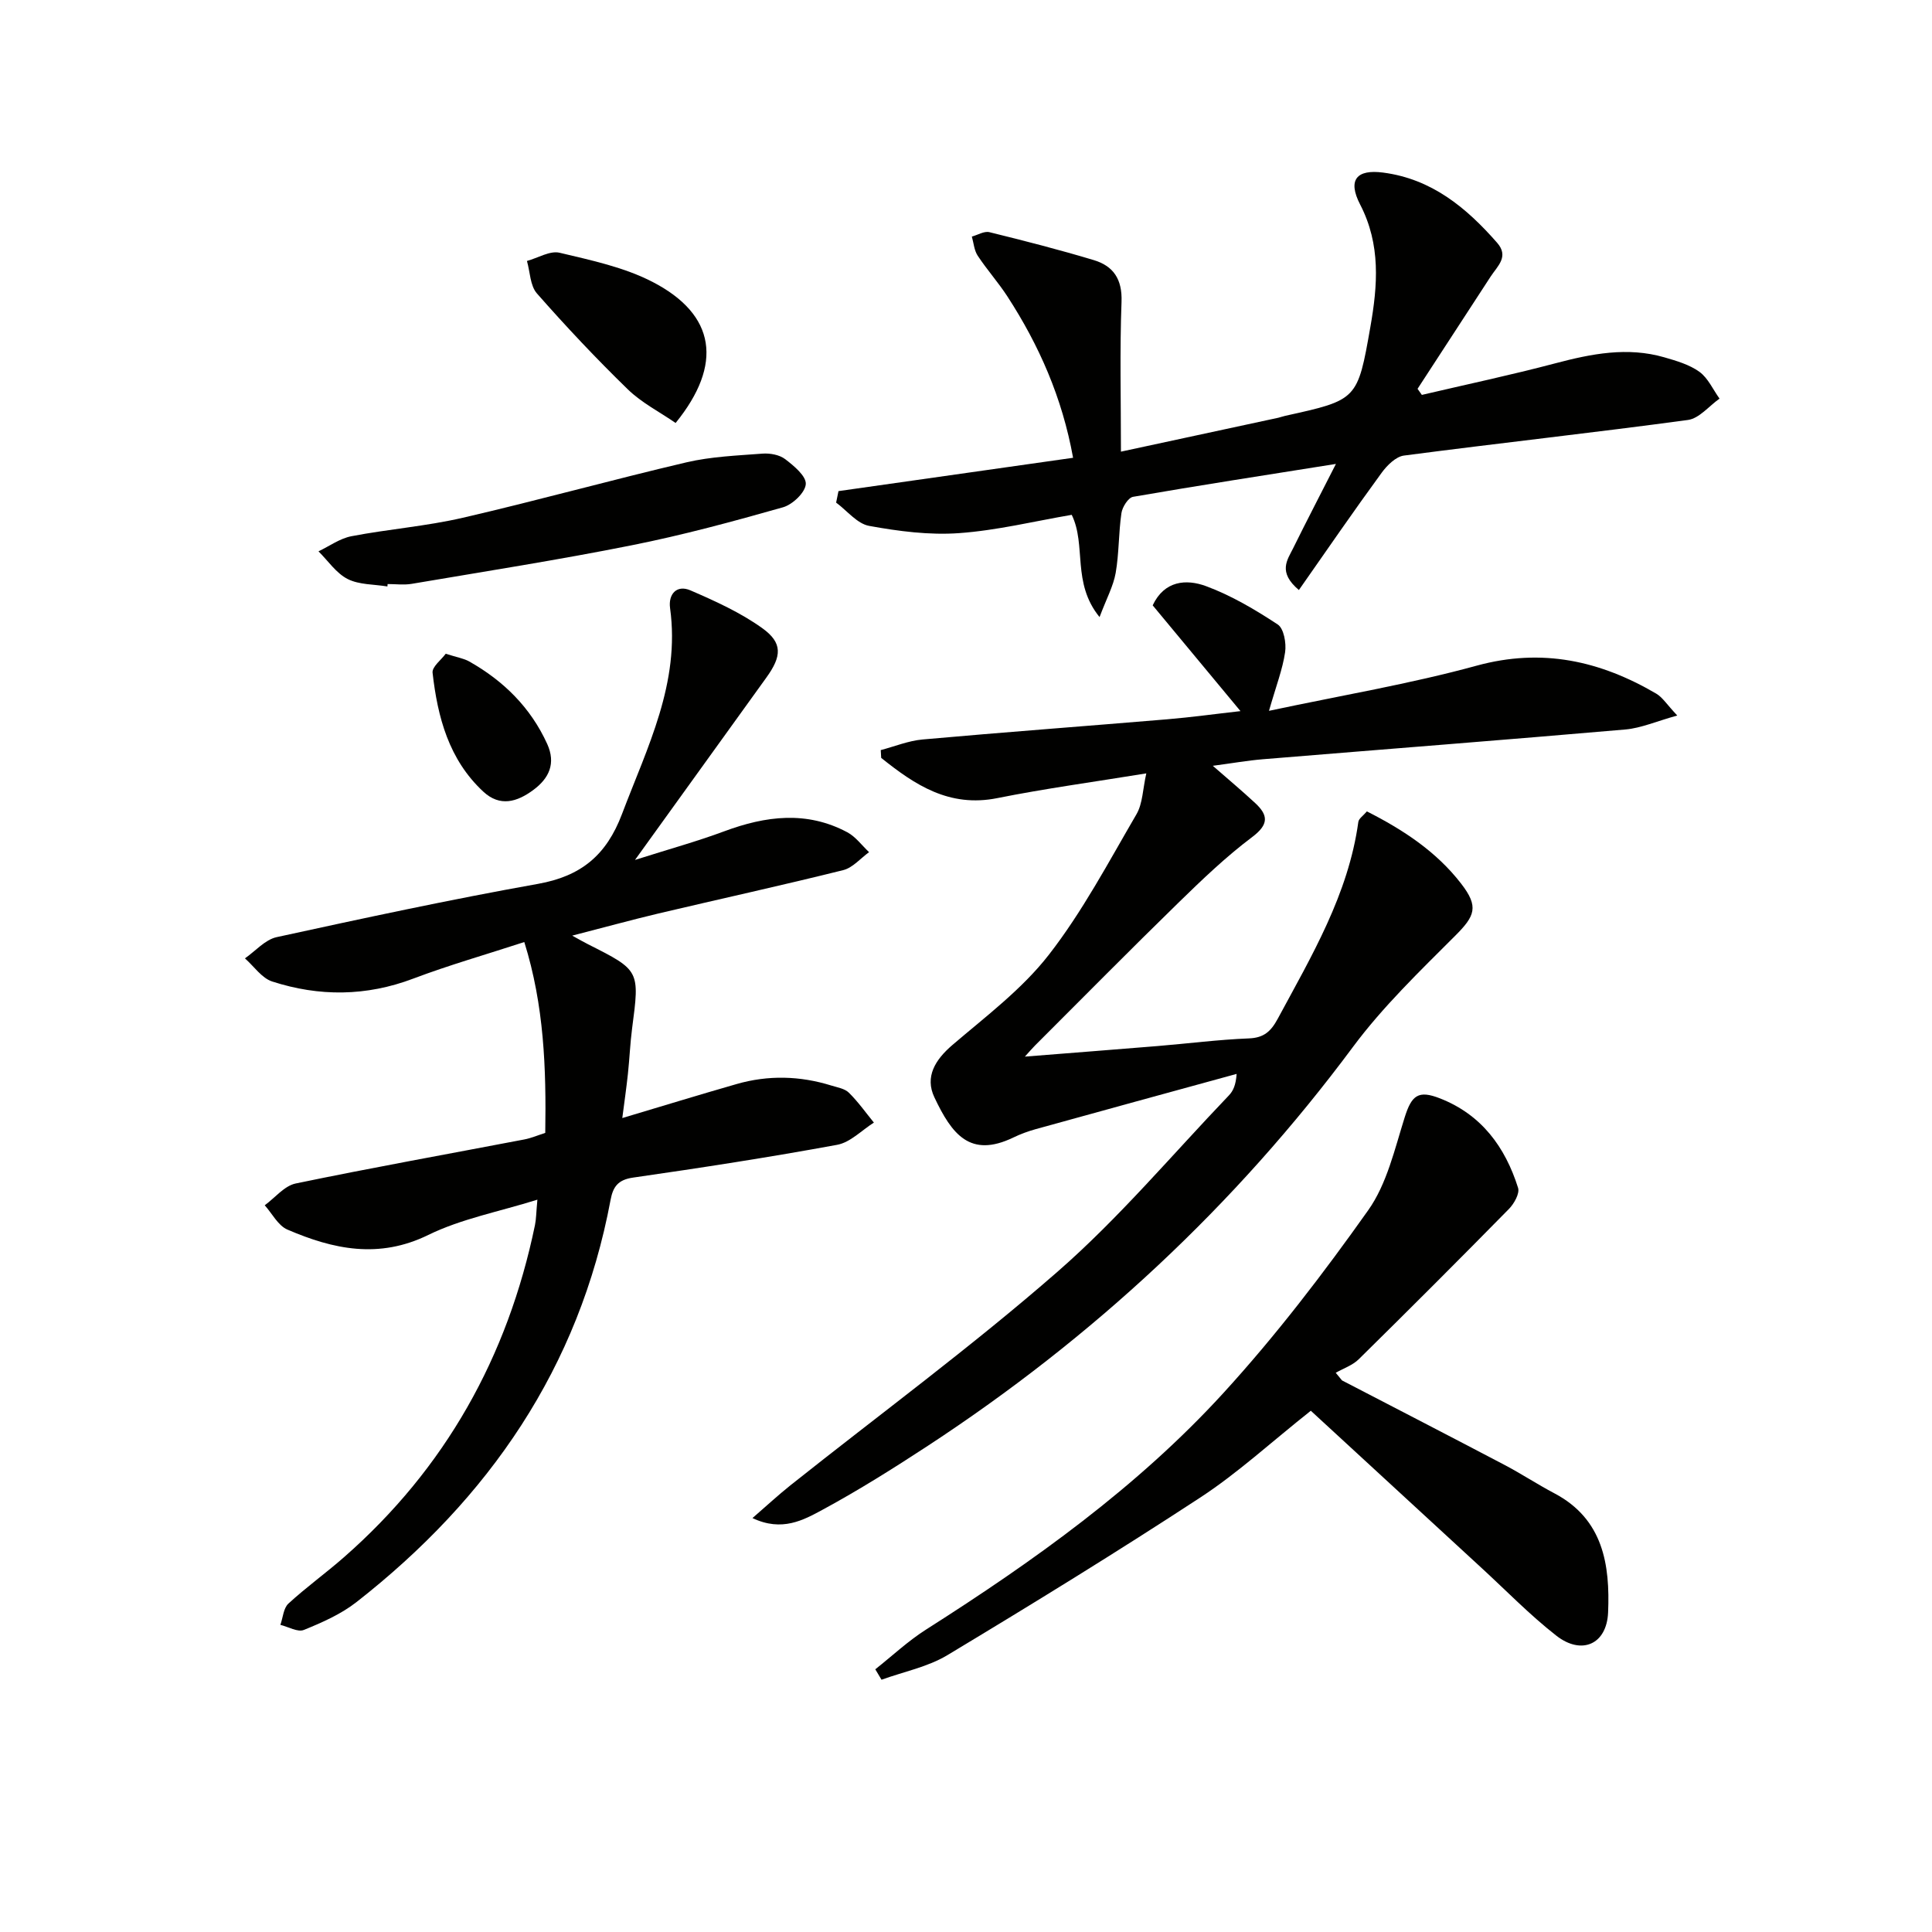
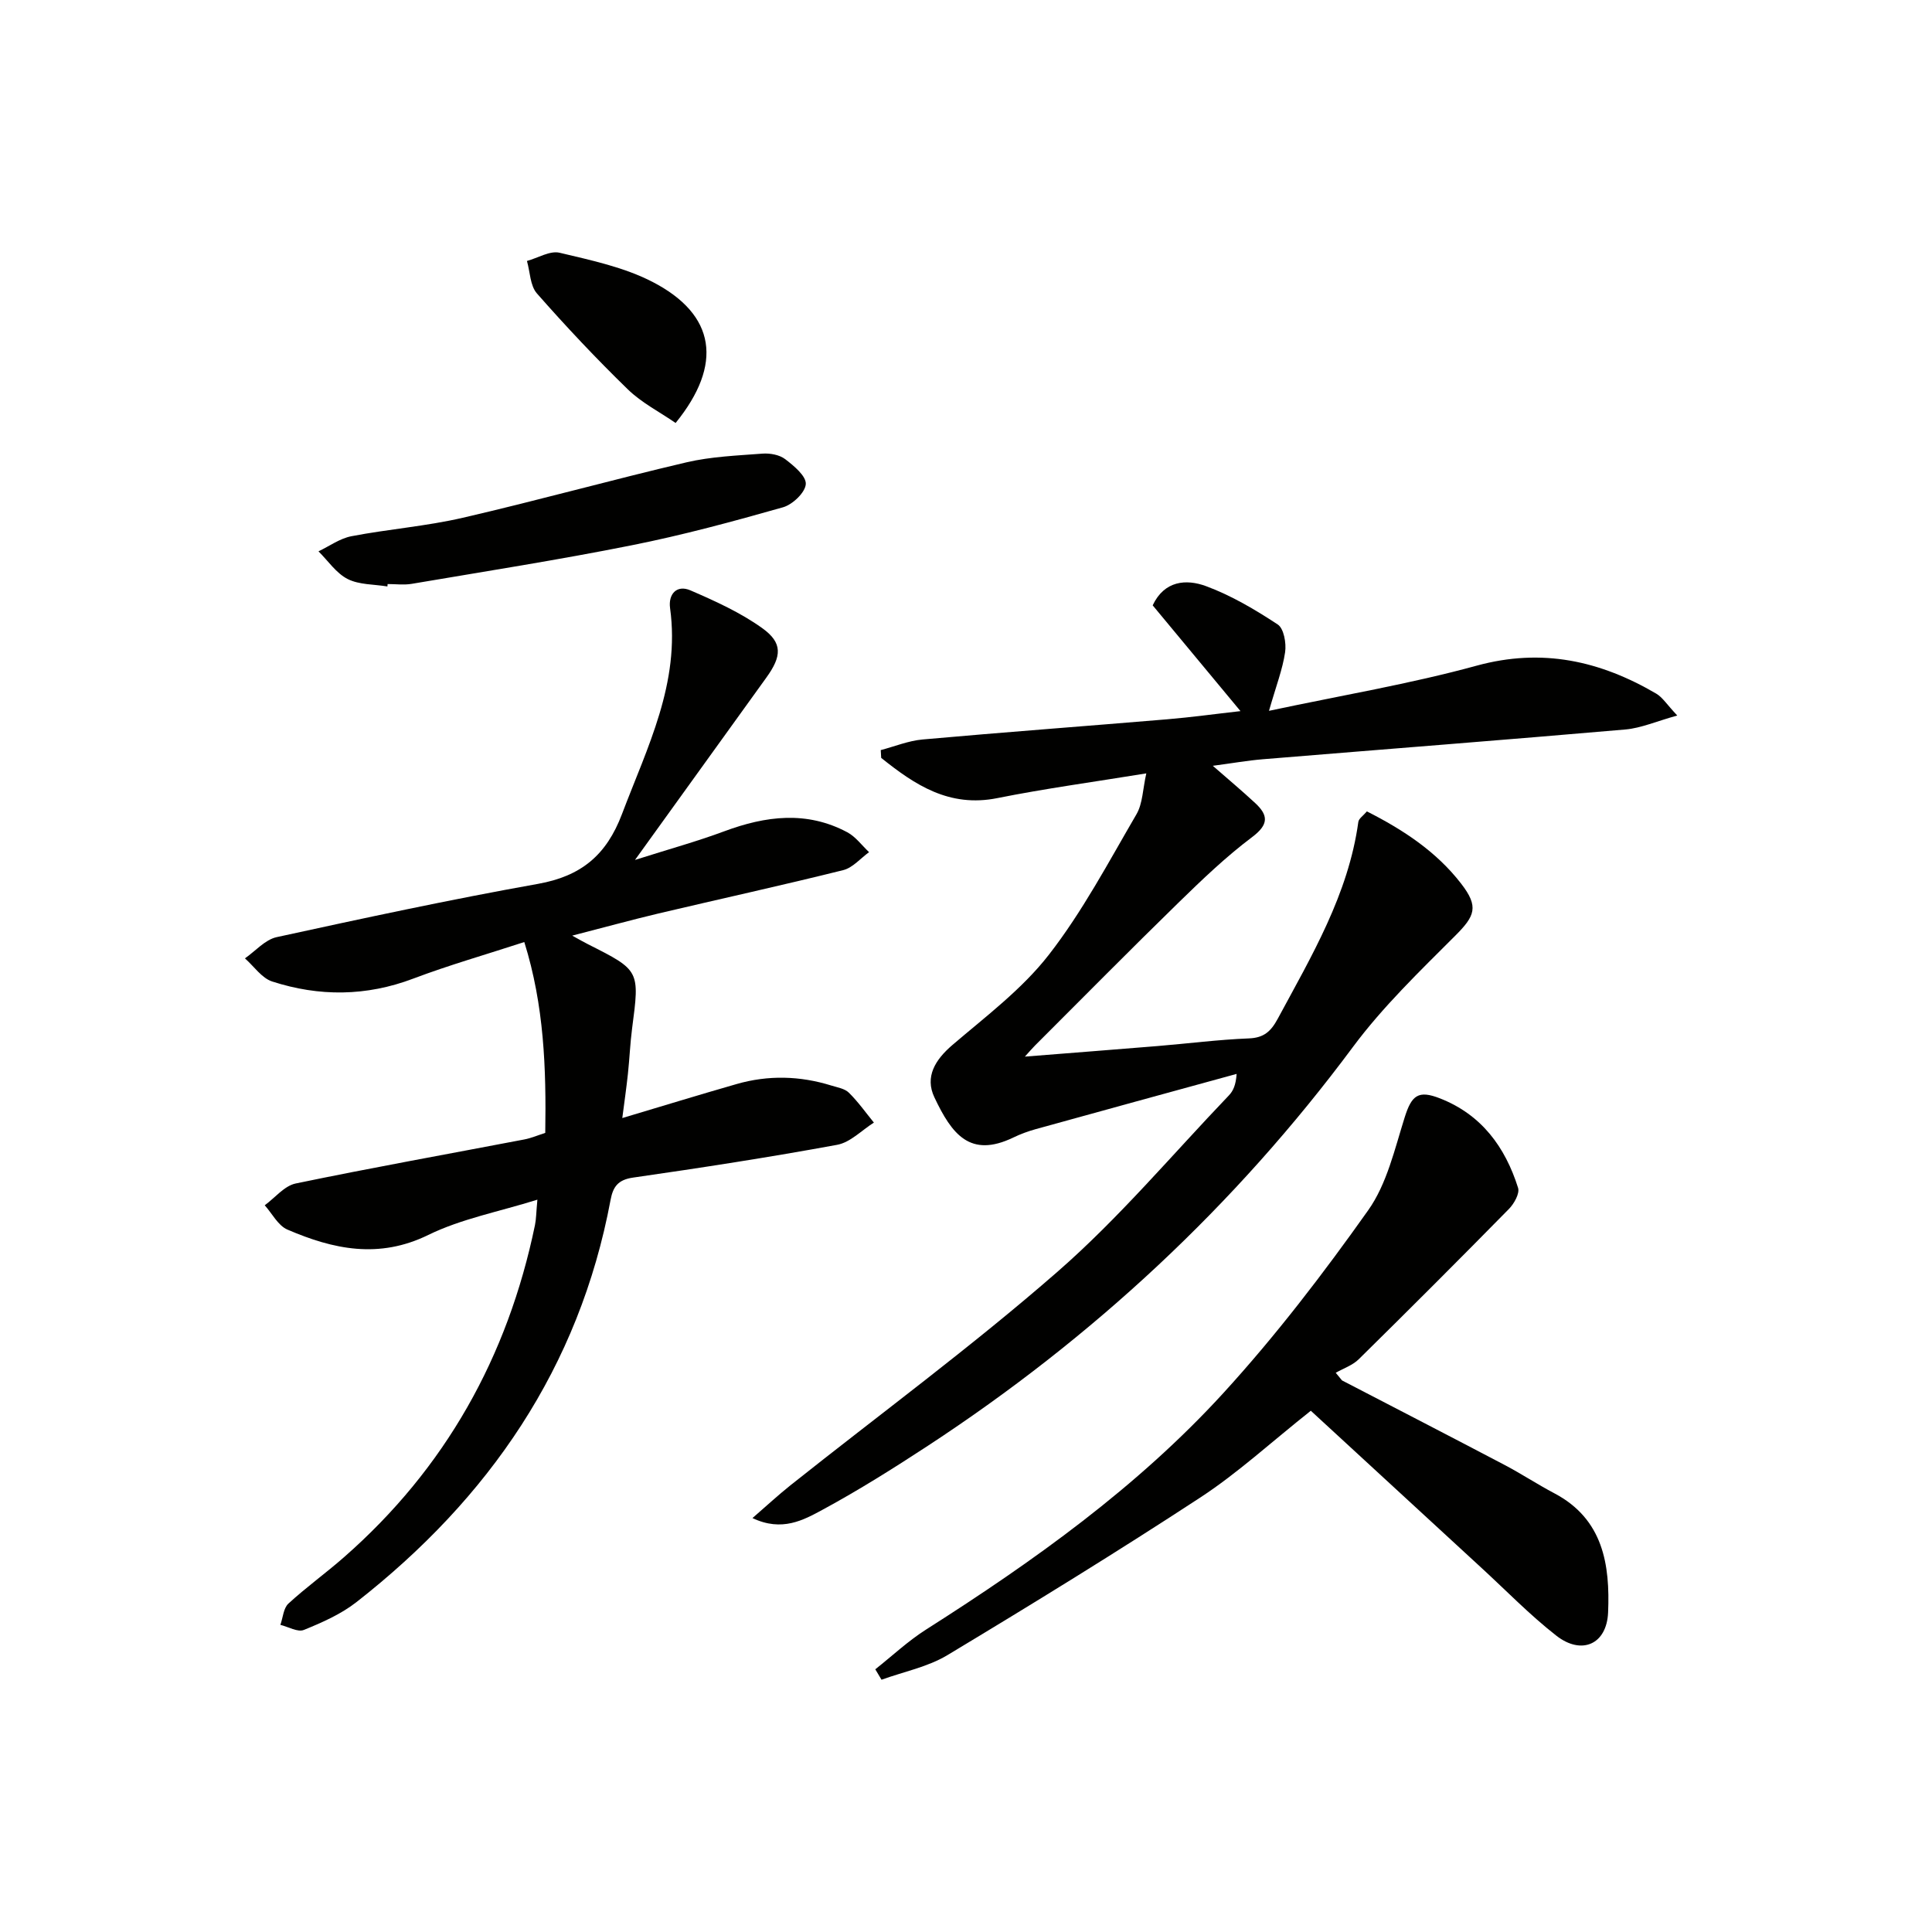
<svg xmlns="http://www.w3.org/2000/svg" enable-background="new 0 0 400 400" viewBox="0 0 400 400">
  <g fill="#010100">
    <path d="m212.19 218.76c9.77-.78 18.64-1.46 27.51-2.19 6.29-.52 12.57-1.33 18.86-1.58 3.13-.12 4.57-1.46 5.98-4.06 7.01-13.01 14.62-25.74 16.69-40.77.1-.69 1-1.26 1.77-2.17 7.5 3.8 14.38 8.3 19.53 14.98 3.68 4.76 2.85 6.66-1.22 10.74-7.38 7.38-15 14.71-21.19 23.04-24.41 32.86-53.86 60.21-88.02 82.59-7.09 4.64-14.29 9.17-21.73 13.2-4.01 2.17-8.45 4.67-14.58 1.76 3-2.6 5.36-4.79 7.87-6.79 18.49-14.71 37.57-28.74 55.34-44.26 12.72-11.11 23.71-24.21 35.43-36.46.88-.92 1.44-2.13 1.6-4.45-13.86 3.8-27.72 7.59-41.57 11.43-1.59.44-3.17 1.02-4.66 1.74-8.95 4.31-12.73-.66-16.35-8.33-2-4.23.15-7.75 3.73-10.82 6.93-5.93 14.43-11.56 19.96-18.67 6.99-8.98 12.38-19.22 18.15-29.1 1.3-2.23 1.3-5.21 2.04-8.47-10.97 1.79-20.97 3.14-30.84 5.12-9.97 2-17.09-2.75-24.05-8.33-.03-.54-.06-1.07-.09-1.61 2.89-.76 5.74-1.94 8.67-2.2 16.88-1.51 33.78-2.76 50.66-4.18 4.91-.41 9.8-1.09 15.15-1.69-6.29-7.58-12.21-14.7-18.18-21.9 2.42-5.14 6.96-5.49 11.06-3.97 5.22 1.93 10.16 4.86 14.83 7.93 1.27.84 1.8 3.87 1.53 5.73-.52 3.55-1.86 6.98-3.34 12.15 14.95-3.19 29.16-5.56 42.99-9.35 13.56-3.71 25.56-1.01 37.17 5.78 1.32.77 2.22 2.26 4.37 4.54-4.3 1.19-7.47 2.6-10.72 2.89-25 2.17-50.02 4.1-75.03 6.16-3.27.27-6.52.85-10.41 1.36 3.17 2.77 6.03 5.17 8.76 7.7 2.75 2.55 2.85 4.45-.62 7.06-5.42 4.07-10.37 8.82-15.24 13.57-10 9.75-19.81 19.69-29.69 29.56-.54.53-1.02 1.11-2.12 2.32z" />
    <path d="m118.47 193.71c1.84 1.01 2.54 1.43 3.28 1.79 10.73 5.41 10.7 5.41 9.12 17.42-.41 3.13-.53 6.3-.87 9.44-.32 2.95-.74 5.88-1.16 9.12 8.21-2.45 15.92-4.82 23.67-7.04 6.54-1.88 13.11-1.71 19.61.31 1.26.39 2.78.63 3.64 1.49 1.91 1.88 3.47 4.1 5.17 6.18-2.52 1.59-4.88 4.1-7.6 4.6-14.03 2.58-28.14 4.76-42.27 6.79-3.12.45-4.14 1.9-4.65 4.63-6.5 34.72-25.18 61.8-52.61 83.26-3.2 2.5-7.1 4.22-10.89 5.76-1.27.52-3.22-.65-4.86-1.05.53-1.49.63-3.45 1.66-4.4 3.66-3.37 7.73-6.29 11.48-9.58 21.02-18.41 33.93-41.53 39.57-68.79.26-1.27.25-2.59.5-5.26-8.02 2.51-15.76 3.96-22.58 7.3-10.25 5.02-19.69 2.98-29.18-1.11-1.93-.83-3.15-3.31-4.69-5.03 2.12-1.55 4.06-4.02 6.4-4.51 15.74-3.27 31.56-6.1 47.35-9.12 1.42-.27 2.78-.86 4.33-1.36.21-13.34-.23-26.38-4.34-39.51-7.9 2.58-15.55 4.76-22.96 7.56-9.75 3.7-19.5 3.76-29.23.61-2.17-.7-3.78-3.15-5.65-4.79 2.17-1.51 4.16-3.86 6.55-4.39 17.98-3.92 35.99-7.8 54.1-11.03 8.93-1.59 14.19-5.92 17.42-14.47 5.23-13.83 12.09-27.11 9.95-42.64-.39-2.87 1.37-4.89 4.22-3.66 5.13 2.22 10.34 4.58 14.85 7.81 4.29 3.07 4.06 5.83.85 10.27-8.75 12.12-17.48 24.26-27.18 37.73 7.08-2.25 12.87-3.84 18.48-5.93 8.58-3.19 17.07-4.28 25.47.2 1.74.93 3.02 2.72 4.51 4.12-1.77 1.28-3.38 3.23-5.35 3.72-12.72 3.17-25.52 5.97-38.27 8.98-5.59 1.33-11.14 2.86-17.84 4.58z" />
-     <path d="m268.92 122.16c-4.42-3.73-2.38-6.24-1.2-8.63 2.71-5.5 5.54-10.93 8.87-17.48-14.75 2.35-28.4 4.45-42 6.81-1 .17-2.23 2.12-2.41 3.38-.6 4.1-.48 8.3-1.19 12.37-.48 2.73-1.89 5.3-3.34 9.15-5.8-7.13-2.68-14.84-5.76-21.17-7.73 1.32-15.48 3.23-23.34 3.79-6.15.44-12.5-.39-18.6-1.5-2.49-.45-4.57-3.15-6.84-4.82.16-.79.33-1.59.49-2.38 16.07-2.28 32.13-4.56 48.57-6.9-2.25-12.46-7.04-23.3-13.6-33.41-1.9-2.92-4.25-5.55-6.16-8.45-.72-1.1-.82-2.61-1.2-3.94 1.22-.33 2.56-1.18 3.64-.91 7.24 1.78 14.46 3.63 21.6 5.78 4.07 1.22 5.93 3.96 5.75 8.66-.38 10.12-.12 20.27-.12 31 11.23-2.42 21.91-4.72 32.58-7.02.49-.11.96-.3 1.44-.4 14.92-3.29 14.97-3.28 17.62-18.4 1.51-8.59 2.18-17.03-2.11-25.33-2.67-5.16-.7-7.34 4.74-6.63 10.07 1.31 17.24 7.26 23.61 14.53 2.51 2.86.09 4.82-1.32 6.97-5.06 7.75-10.1 15.51-15.15 23.27.3.42.59.84.89 1.26 9.21-2.16 18.48-4.12 27.63-6.54 7.49-1.98 14.93-3.45 22.57-1.24 2.52.73 5.21 1.51 7.28 3.01 1.78 1.3 2.79 3.65 4.15 5.54-2.17 1.53-4.2 4.1-6.54 4.42-19.57 2.65-39.21 4.8-58.8 7.37-1.68.22-3.5 2.03-4.62 3.57-5.74 7.85-11.25 15.87-17.13 24.27z" />
    <path d="m277.85 285.8c11.2 5.81 22.41 11.59 33.58 17.46 3.53 1.85 6.87 4.06 10.4 5.92 10.13 5.35 11.52 14.81 11.11 24.66-.28 6.62-5.49 8.9-10.73 4.8-5.48-4.28-10.37-9.33-15.51-14.05-11.72-10.79-23.44-21.58-35.31-32.51-8.26 6.55-15.12 12.88-22.83 17.93-17.22 11.27-34.77 22.06-52.41 32.67-4.09 2.46-9.07 3.43-13.64 5.09-.43-.72-.86-1.44-1.29-2.16 3.5-2.77 6.78-5.86 10.53-8.24 22.25-14.15 43.69-29.44 61.53-48.95 10.84-11.86 20.69-24.73 29.99-37.85 3.88-5.47 5.48-12.66 7.56-19.25 1.44-4.56 2.81-5.69 7.36-3.89 8.56 3.37 13.45 10.07 16.11 18.5.37 1.17-.83 3.3-1.91 4.39-10.27 10.45-20.63 20.81-31.07 31.09-1.27 1.26-3.16 1.89-4.77 2.81.43.52.86 1.05 1.3 1.58z" />
    <path d="m80.21 121.42c-2.77-.46-5.84-.33-8.23-1.54-2.37-1.2-4.05-3.76-6.04-5.73 2.26-1.08 4.43-2.67 6.81-3.13 7.65-1.47 15.49-2.07 23.06-3.82 15.5-3.58 30.83-7.85 46.32-11.48 5.1-1.19 10.46-1.4 15.71-1.8 1.56-.12 3.53.23 4.72 1.14 1.81 1.38 4.38 3.51 4.27 5.17-.12 1.75-2.74 4.24-4.72 4.8-10.36 2.94-20.79 5.77-31.35 7.87-15.11 3.02-30.34 5.4-45.53 7.98-1.62.27-3.32.04-4.98.04 0 .17-.02.34-.04.5z" />
    <path d="m139.88 87.57c-3.28-2.26-7.03-4.17-9.9-6.96-6.54-6.36-12.8-13.01-18.82-19.86-1.41-1.61-1.41-4.45-2.06-6.72 2.27-.62 4.76-2.18 6.77-1.7 6.55 1.56 13.38 3 19.28 6.06 13.03 6.76 14.6 17.02 4.73 29.18z" />
-     <path d="m92.28 135.35c2.38.76 3.75.97 4.87 1.6 7.12 4.02 12.71 9.54 16.14 17.07 1.83 4.03.41 7.11-2.88 9.54-3.34 2.47-6.89 3.56-10.36.33-7.12-6.62-9.45-15.41-10.49-24.6-.15-1.23 1.83-2.71 2.72-3.94z" />
  </g>
</svg>